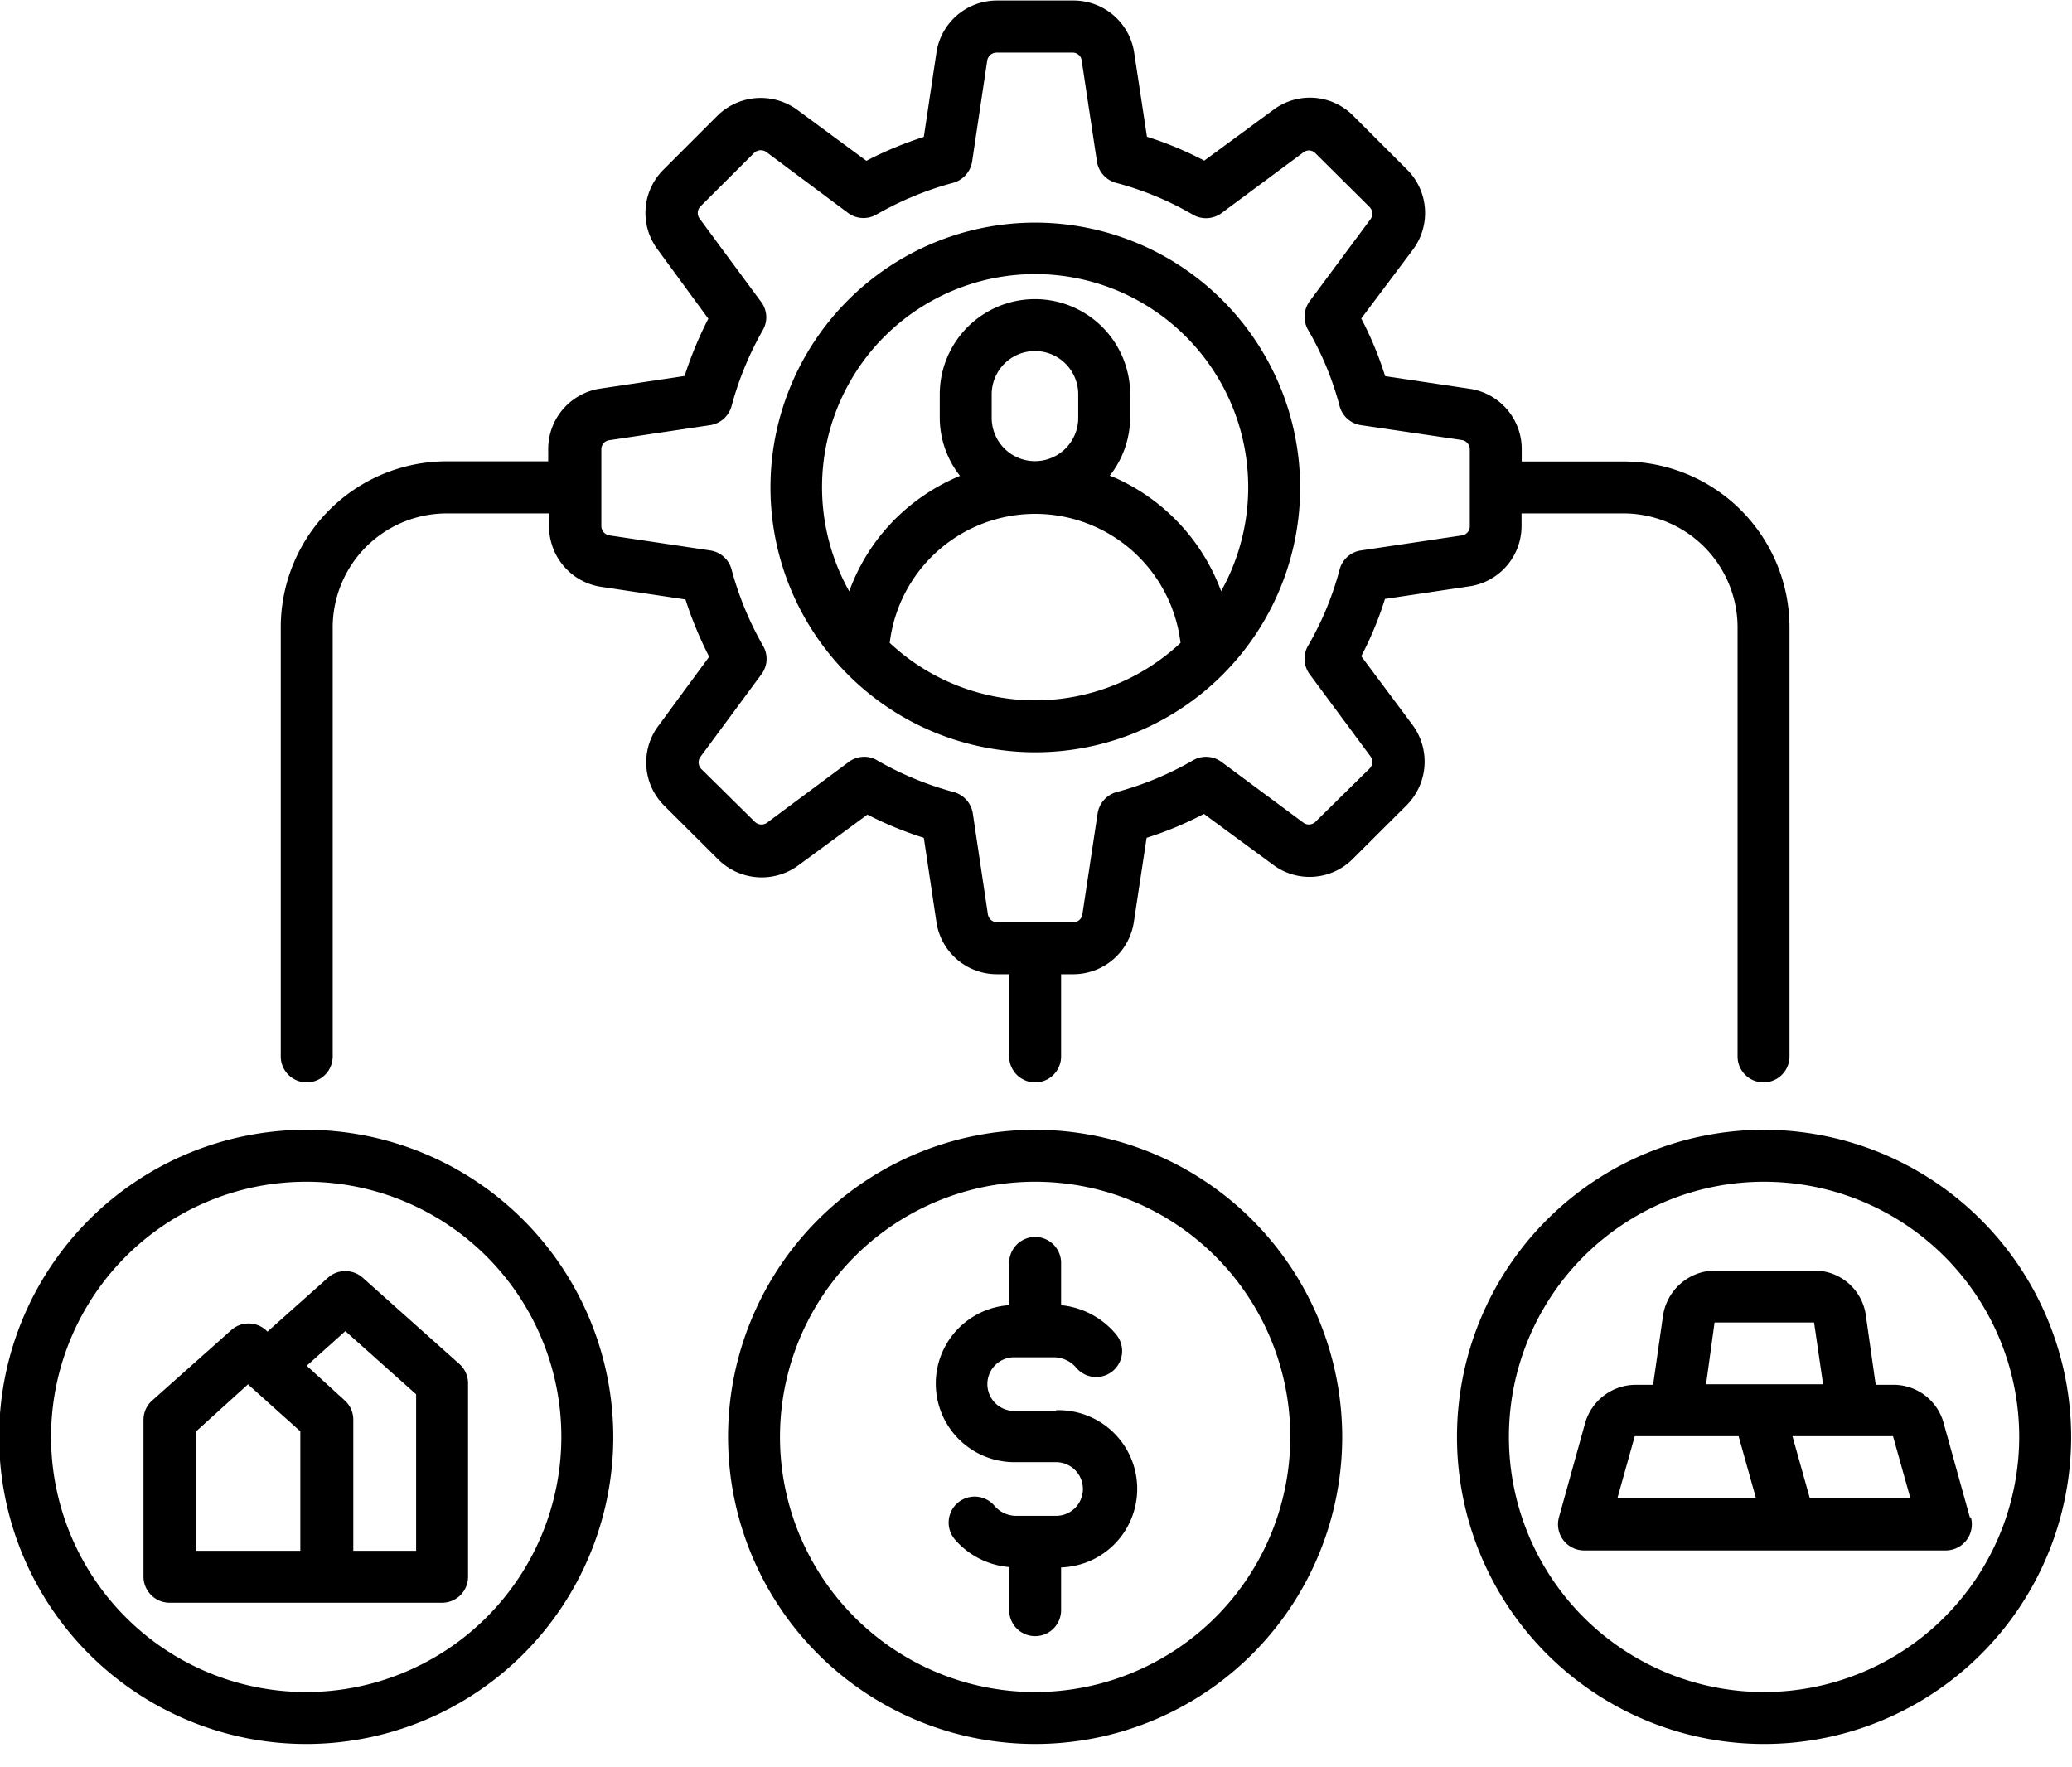
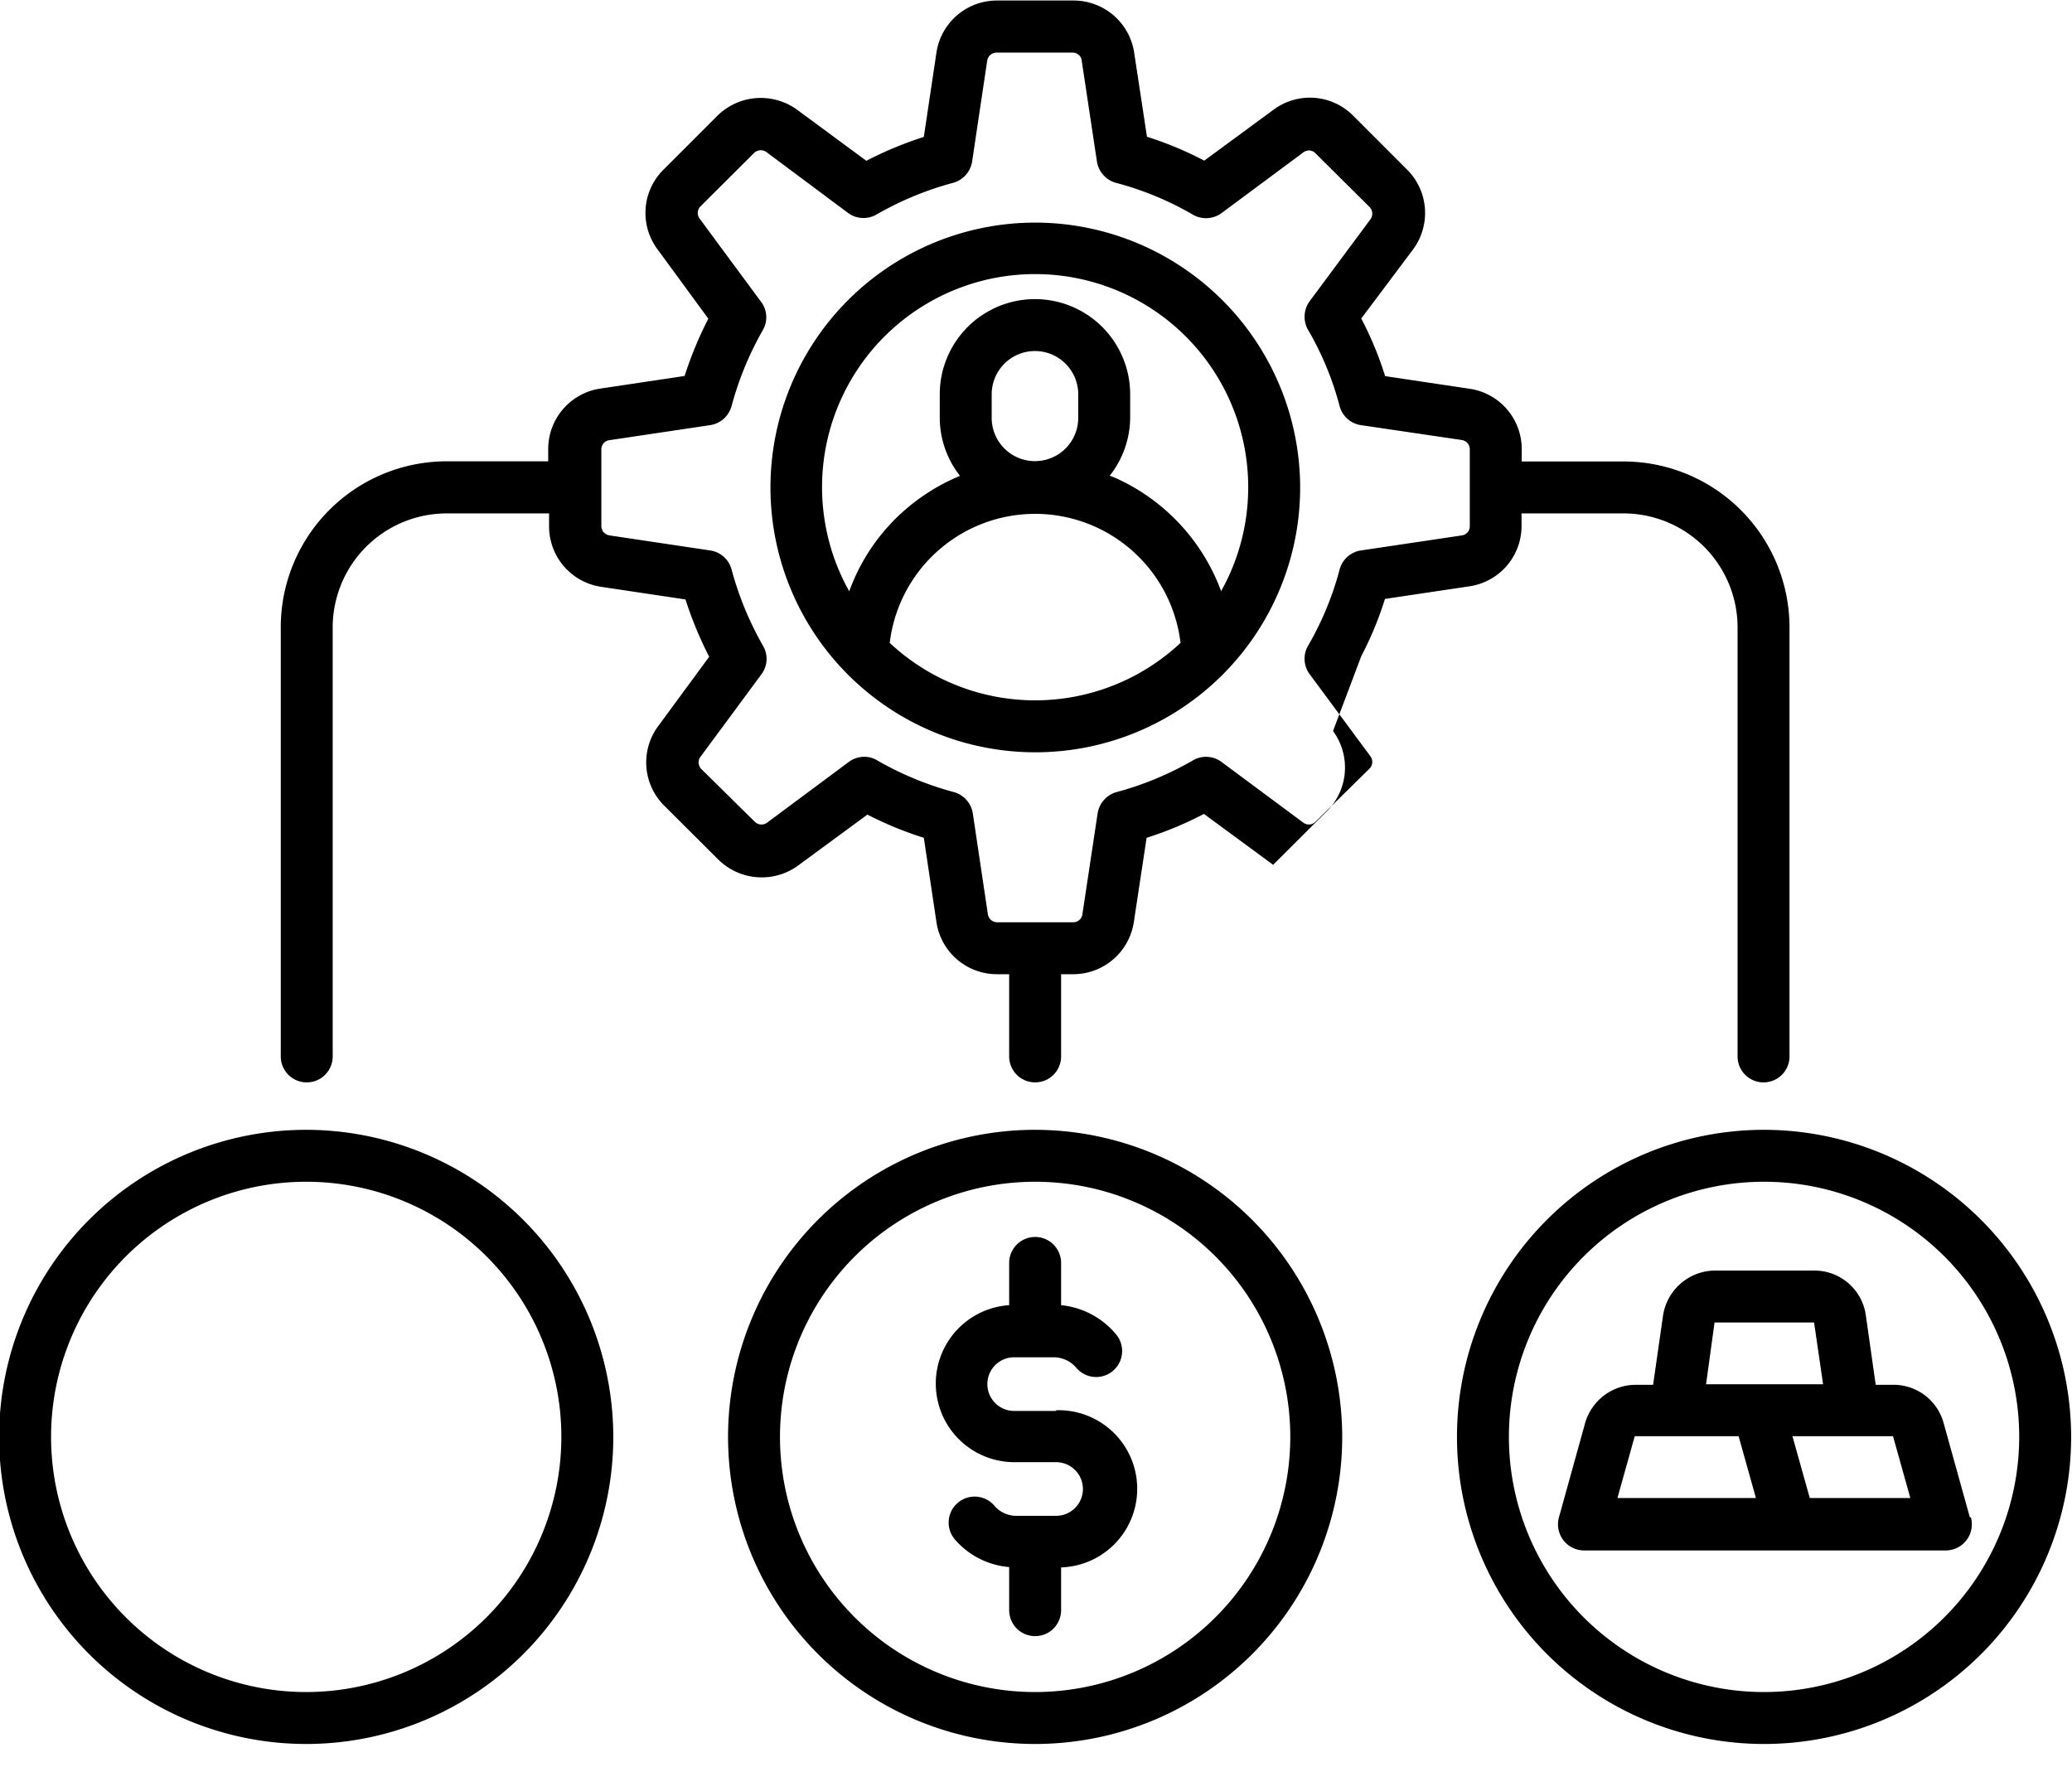
<svg xmlns="http://www.w3.org/2000/svg" height="102.1" preserveAspectRatio="xMidYMid meet" version="1.0" viewBox="4.2 13.6 119.7 102.1" width="119.7" zoomAndPan="magnify">
  <g id="change1_1">
-     <path d="M82.84,51.51a20,20,0,0,0,1.37-3.31l4.89-.73a3.52,3.52,0,0,0,3-3.5v-.71H98a6.59,6.59,0,0,1,6.58,6.58V74.63a1.5,1.5,0,0,0,3,0V49.84A9.59,9.59,0,0,0,98,40.26H92.11v-.7a3.52,3.52,0,0,0-3-3.5l-4.89-.73A20,20,0,0,0,82.84,32l3-4a3.54,3.54,0,0,0-.36-4.61l-3.11-3.11a3.52,3.52,0,0,0-4.6-.34l-4,2.94a20.23,20.23,0,0,0-3.31-1.38l-.74-4.87a3.54,3.54,0,0,0-3.49-3H61.8a3.53,3.53,0,0,0-3.5,3l-.73,4.88a21.1,21.1,0,0,0-3.32,1.38l-4-2.95a3.57,3.57,0,0,0-4.61.35l-3.12,3.12a3.52,3.52,0,0,0-.33,4.6l2.93,4a21.94,21.94,0,0,0-1.37,3.31l-4.88.73a3.53,3.53,0,0,0-3,3.5v.7H30a9.59,9.59,0,0,0-9.58,9.58V74.63a1.5,1.5,0,0,0,3,0V49.84A6.59,6.59,0,0,1,30,43.26h5.92V44a3.53,3.53,0,0,0,3,3.5l4.88.73a21.94,21.94,0,0,0,1.37,3.31l-2.94,4a3.52,3.52,0,0,0,.35,4.61l3.11,3.1a3.57,3.57,0,0,0,4.62.35l4-2.94A20.71,20.71,0,0,0,57.57,62l.73,4.88a3.53,3.53,0,0,0,3.5,3h.7v4.75a1.5,1.5,0,0,0,3,0V69.88h.71a3.54,3.54,0,0,0,3.49-3L70.44,62a20.23,20.23,0,0,0,3.31-1.38l4,2.94a3.52,3.52,0,0,0,4.6-.34l3.12-3.11a3.57,3.57,0,0,0,.34-4.62ZM83.32,58,80.2,61.07a.54.54,0,0,1-.7.06l-4.73-3.51a1.5,1.5,0,0,0-1.66-.09,18.21,18.21,0,0,1-4.41,1.83,1.52,1.52,0,0,0-1.09,1.23l-.88,5.83a.53.53,0,0,1-.52.46H61.8a.55.55,0,0,1-.53-.46l-.87-5.83a1.52,1.52,0,0,0-1.09-1.23,18.45,18.45,0,0,1-4.43-1.83,1.44,1.44,0,0,0-.75-.21,1.5,1.5,0,0,0-.9.3l-4.72,3.51a.55.55,0,0,1-.71-.06L44.69,58a.55.55,0,0,1,0-.71l3.5-4.74a1.48,1.48,0,0,0,.09-1.64,18.77,18.77,0,0,1-1.82-4.42,1.5,1.5,0,0,0-1.23-1.09l-5.82-.87a.55.55,0,0,1-.47-.53V39.56a.53.53,0,0,1,.46-.53l5.83-.87a1.52,1.52,0,0,0,1.23-1.09,18.6,18.6,0,0,1,1.82-4.42A1.48,1.48,0,0,0,48.14,31l-3.5-4.74a.55.55,0,0,1,0-.71l3.12-3.11a.56.56,0,0,1,.71-.06l4.72,3.52a1.5,1.5,0,0,0,1.65.09,18.45,18.45,0,0,1,4.43-1.83,1.52,1.52,0,0,0,1.09-1.23l.87-5.82a.55.55,0,0,1,.53-.47h4.41a.52.52,0,0,1,.52.46l.88,5.83a1.52,1.52,0,0,0,1.09,1.23A17.82,17.82,0,0,1,73.11,26a1.52,1.52,0,0,0,1.66-.09L79.5,22.4a.52.52,0,0,1,.7.06l3.11,3.09a.55.55,0,0,1,.06.72L79.86,31a1.52,1.52,0,0,0-.09,1.66,17.66,17.66,0,0,1,1.82,4.4,1.5,1.5,0,0,0,1.23,1.1l5.83.86a.54.54,0,0,1,.46.54V44a.53.53,0,0,1-.45.53l-5.84.87a1.5,1.5,0,0,0-1.23,1.1,17.82,17.82,0,0,1-1.82,4.4,1.5,1.5,0,0,0,.09,1.65l3.51,4.74A.55.55,0,0,1,83.32,58Z" />
+     <path d="M82.84,51.51a20,20,0,0,0,1.37-3.31l4.89-.73a3.52,3.52,0,0,0,3-3.5v-.71H98a6.59,6.59,0,0,1,6.58,6.58V74.63a1.5,1.5,0,0,0,3,0V49.84A9.59,9.59,0,0,0,98,40.26H92.11v-.7a3.52,3.52,0,0,0-3-3.5l-4.89-.73A20,20,0,0,0,82.84,32l3-4a3.54,3.54,0,0,0-.36-4.61l-3.11-3.11a3.52,3.52,0,0,0-4.6-.34l-4,2.94a20.23,20.23,0,0,0-3.31-1.38l-.74-4.87a3.54,3.54,0,0,0-3.49-3H61.8a3.53,3.53,0,0,0-3.5,3l-.73,4.88a21.1,21.1,0,0,0-3.32,1.38l-4-2.95a3.57,3.57,0,0,0-4.61.35l-3.12,3.12a3.52,3.52,0,0,0-.33,4.6l2.93,4a21.94,21.94,0,0,0-1.37,3.31l-4.88.73a3.53,3.53,0,0,0-3,3.5v.7H30a9.59,9.59,0,0,0-9.58,9.58V74.63a1.5,1.5,0,0,0,3,0V49.84A6.59,6.59,0,0,1,30,43.26h5.92V44a3.53,3.53,0,0,0,3,3.5l4.88.73a21.94,21.94,0,0,0,1.37,3.31l-2.94,4a3.52,3.52,0,0,0,.35,4.61l3.11,3.1a3.57,3.57,0,0,0,4.62.35l4-2.94A20.71,20.71,0,0,0,57.57,62l.73,4.88a3.53,3.53,0,0,0,3.5,3h.7v4.75a1.5,1.5,0,0,0,3,0V69.88h.71a3.54,3.54,0,0,0,3.49-3L70.44,62a20.23,20.23,0,0,0,3.31-1.38l4,2.94l3.12-3.11a3.57,3.57,0,0,0,.34-4.62ZM83.32,58,80.2,61.07a.54.54,0,0,1-.7.06l-4.73-3.51a1.5,1.5,0,0,0-1.66-.09,18.21,18.21,0,0,1-4.41,1.83,1.52,1.52,0,0,0-1.09,1.23l-.88,5.83a.53.53,0,0,1-.52.46H61.8a.55.55,0,0,1-.53-.46l-.87-5.83a1.52,1.52,0,0,0-1.09-1.23,18.45,18.45,0,0,1-4.43-1.83,1.44,1.44,0,0,0-.75-.21,1.5,1.5,0,0,0-.9.3l-4.72,3.51a.55.55,0,0,1-.71-.06L44.69,58a.55.55,0,0,1,0-.71l3.5-4.74a1.48,1.48,0,0,0,.09-1.64,18.77,18.77,0,0,1-1.82-4.42,1.5,1.5,0,0,0-1.23-1.09l-5.82-.87a.55.55,0,0,1-.47-.53V39.56a.53.53,0,0,1,.46-.53l5.83-.87a1.52,1.52,0,0,0,1.23-1.09,18.6,18.6,0,0,1,1.82-4.42A1.48,1.48,0,0,0,48.14,31l-3.5-4.74a.55.55,0,0,1,0-.71l3.12-3.11a.56.56,0,0,1,.71-.06l4.72,3.52a1.5,1.5,0,0,0,1.65.09,18.45,18.45,0,0,1,4.43-1.83,1.52,1.52,0,0,0,1.09-1.23l.87-5.82a.55.55,0,0,1,.53-.47h4.41a.52.52,0,0,1,.52.46l.88,5.83a1.52,1.52,0,0,0,1.09,1.23A17.82,17.82,0,0,1,73.11,26a1.52,1.52,0,0,0,1.66-.09L79.5,22.4a.52.52,0,0,1,.7.06l3.11,3.09a.55.55,0,0,1,.06.72L79.86,31a1.52,1.52,0,0,0-.09,1.66,17.66,17.66,0,0,1,1.82,4.4,1.5,1.5,0,0,0,1.23,1.1l5.83.86a.54.54,0,0,1,.46.54V44a.53.53,0,0,1-.45.53l-5.84.87a1.5,1.5,0,0,0-1.23,1.1,17.82,17.82,0,0,1-1.82,4.4,1.5,1.5,0,0,0,.09,1.65l3.51,4.74A.55.55,0,0,1,83.32,58Z" />
  </g>
  <g id="change1_2">
    <path d="M64,26.46a15.3,15.3,0,1,0,15.31,15.3A15.32,15.32,0,0,0,64,26.46ZM55.6,50.74a8.46,8.46,0,0,1,16.8,0,12.29,12.29,0,0,1-16.8,0Zm10.89-13a2.49,2.49,0,0,1-5,0V36.38a2.49,2.49,0,1,1,5,0Zm8.25,10a11.55,11.55,0,0,0-6.08-6.52l-.35-.14a5.46,5.46,0,0,0,1.18-3.38V36.38a5.49,5.49,0,1,0-11,0v1.34a5.44,5.44,0,0,0,1.17,3.37A11.62,11.62,0,0,0,55.9,43.6a11.38,11.38,0,0,0-2.64,4.16,12.31,12.31,0,1,1,21.48,0Z" />
  </g>
  <g id="change1_3">
    <path d="M64,78.87A17.74,17.74,0,1,0,81.74,96.61,17.76,17.76,0,0,0,64,78.87Zm0,32.48A14.74,14.74,0,1,1,78.74,96.61,14.75,14.75,0,0,1,64,111.35Z" />
  </g>
  <g id="change1_4">
    <path d="M65.21,95.11H62.79a1.55,1.55,0,1,1,0-3.1h2.28a1.72,1.72,0,0,1,1.31.61,1.5,1.5,0,1,0,2.29-1.94A4.73,4.73,0,0,0,65.5,89V86.56a1.5,1.5,0,0,0-3,0V89a4.54,4.54,0,0,0,.29,9.07h2.42a1.55,1.55,0,1,1,0,3.1H62.93a1.66,1.66,0,0,1-1.28-.58,1.5,1.5,0,1,0-2.29,1.94,4.65,4.65,0,0,0,3.14,1.6v2.49a1.5,1.5,0,0,0,3,0v-2.47a4.54,4.54,0,0,0-.29-9.08Z" />
  </g>
  <g id="change1_5">
    <path d="M21.89,78.87A17.74,17.74,0,1,0,39.63,96.61,17.76,17.76,0,0,0,21.89,78.87Zm0,32.48A14.74,14.74,0,1,1,36.63,96.61,14.75,14.75,0,0,1,21.89,111.35Z" />
  </g>
  <g id="change1_6">
    <path d="M106.11,78.87a17.74,17.74,0,1,0,17.74,17.74A17.76,17.76,0,0,0,106.11,78.87Zm0,32.48a14.74,14.74,0,1,1,14.74-14.74A14.75,14.75,0,0,1,106.11,111.35Z" />
  </g>
  <g id="change1_7">
-     <path d="M25.15,87.41a1.51,1.51,0,0,0-2,0l-3.5,3.12-.09-.09a1.5,1.5,0,0,0-2,0L13,94.5a1.49,1.49,0,0,0-.51,1.12v9.07a1.51,1.51,0,0,0,1.5,1.5H29.74a1.5,1.5,0,0,0,1.5-1.5V93.52a1.49,1.49,0,0,0-.5-1.12Zm-9.62,8.88,3-2.72.08.08h0l2.94,2.64v6.9H15.53Zm12.71,6.9H24.61V95.62a1.49,1.49,0,0,0-.5-1.12l-2.19-2,2.23-2,4.09,3.65Z" />
-   </g>
+     </g>
  <g id="change1_8">
    <path d="M118,101.26l-1.51-5.43a3,3,0,0,0-2.93-2.23h-1L112,89.66A3,3,0,0,0,109,87h-5.73a3.06,3.06,0,0,0-3,2.63L99.7,93.6h-1a3.05,3.05,0,0,0-2.93,2.22l-1.51,5.44a1.51,1.51,0,0,0,1.44,1.91h20.92a1.51,1.51,0,0,0,1.44-1.91ZM103.25,90H109l.52,3.57h-6.76Zm-5.61,10.14,1-3.57h6l1,3.57Zm11.11,0-1-3.57h5.81l1,3.57Z" />
  </g>
</svg>